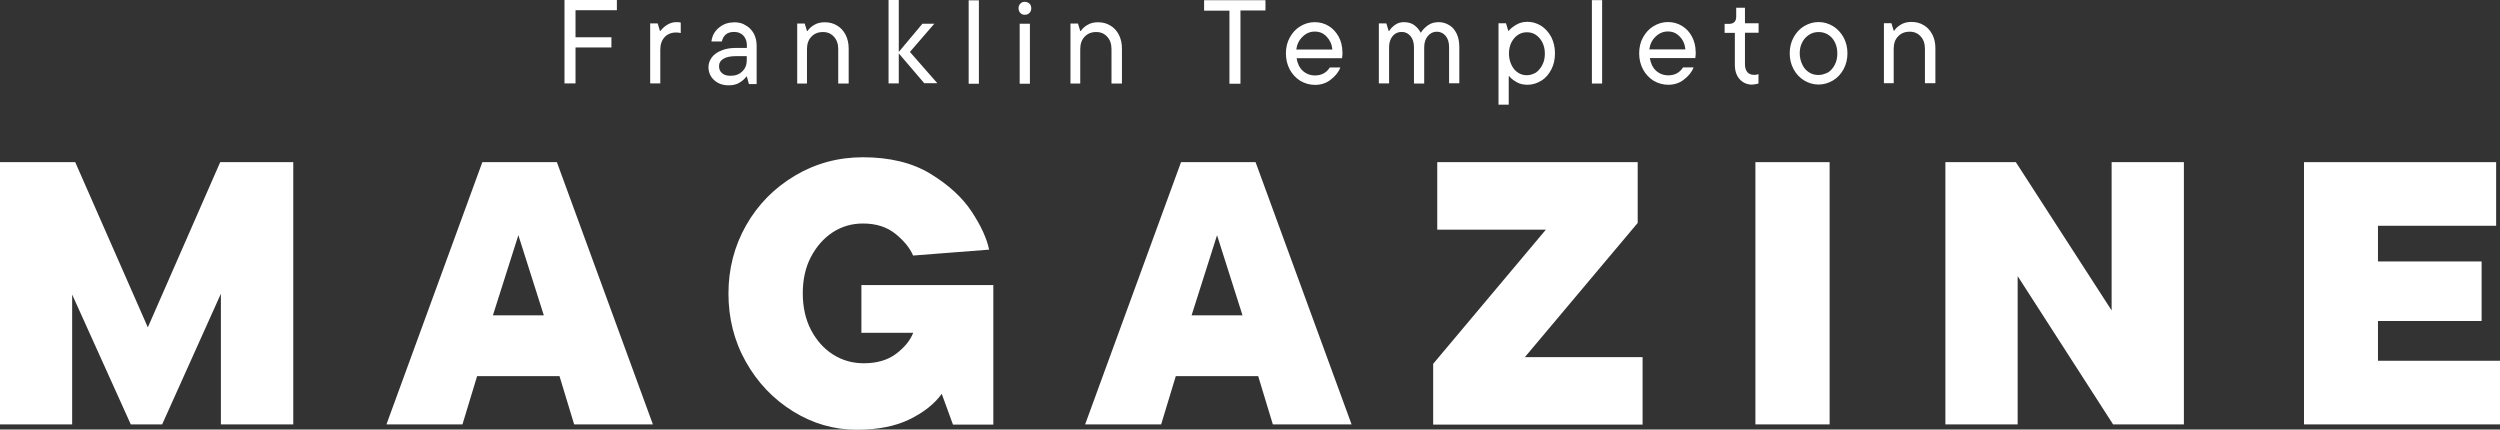
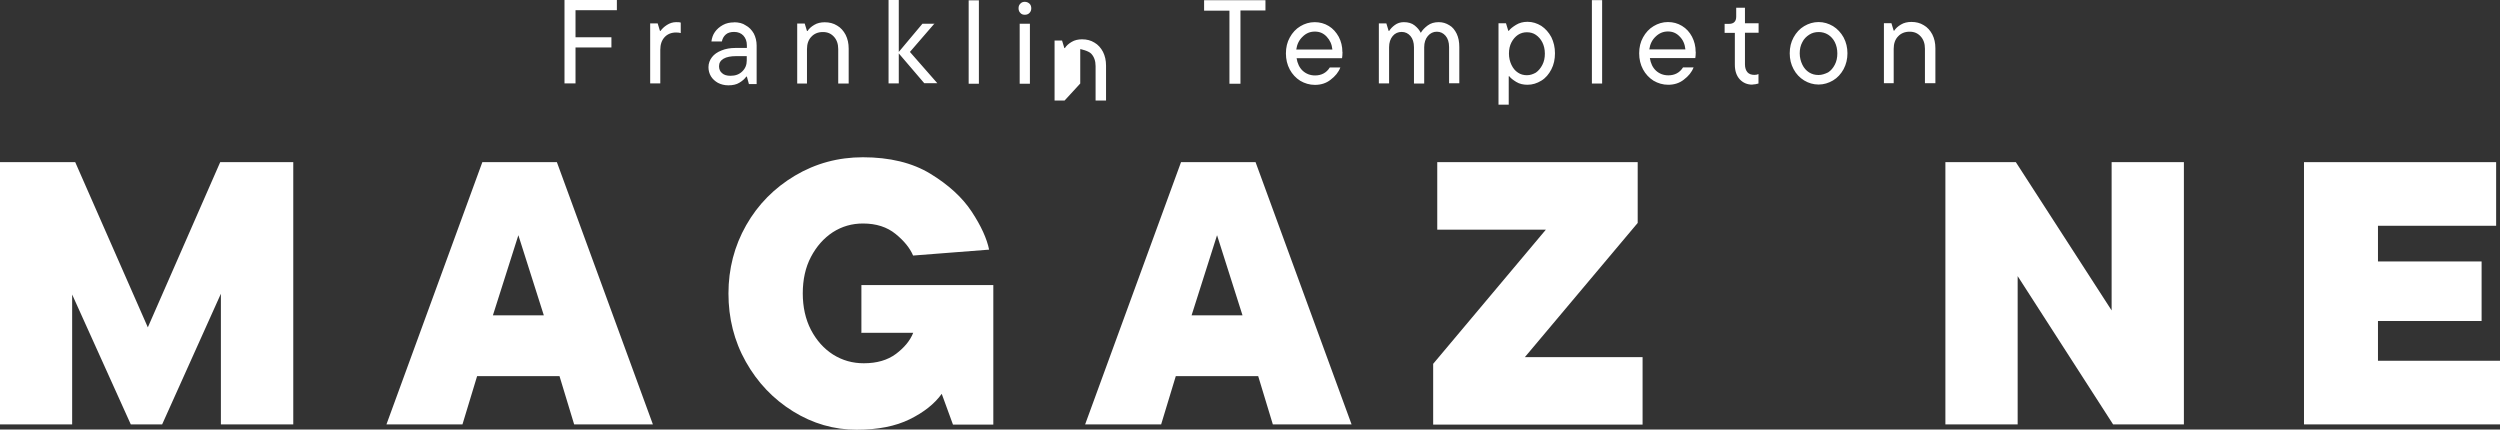
<svg xmlns="http://www.w3.org/2000/svg" id="Layer_1" data-name="Layer 1" viewBox="0 0 220.02 37.8">
  <rect x="0" y="0" width="220.02" height="37.8" fill="#333333" stroke="none" />
  <defs>
    <style>
      .cls-1 {
        fill: #fff;
      }
    </style>
  </defs>
-   <path class="cls-1" d="m166.66,7.32v-3.03c0-.45.13-.83.39-1.09.25-.27.59-.41,1.01-.41s.72.14.97.41.38.63.38,1.09v3.03h.92v-3.07c0-.47-.09-.86-.27-1.22-.18-.34-.43-.63-.75-.81-.32-.2-.68-.29-1.09-.29-.34,0-.66.07-.92.23-.27.16-.47.34-.59.54h-.05l-.2-.66h-.66v5.28h.88Zm-6.62-.72c-.31,0-.57-.07-.83-.23-.25-.16-.45-.39-.59-.68s-.23-.63-.23-.99c0-.38.07-.7.23-.99.14-.29.36-.5.61-.66.25-.16.52-.23.83-.23.29,0,.57.07.83.23.25.16.45.38.59.66s.22.61.22.99-.07.7-.22.99-.34.52-.59.68c-.29.14-.56.23-.84.23m0,.84c.45,0,.88-.13,1.27-.36.39-.23.7-.57.93-.99.23-.43.34-.9.34-1.4s-.11-.97-.34-1.4c-.23-.41-.54-.75-.93-.99-.39-.23-.81-.36-1.27-.36s-.88.13-1.27.36c-.39.23-.7.57-.93.99s-.34.88-.34,1.4.11.97.34,1.4c.23.43.54.75.93.99.38.23.81.36,1.27.36m-5.83,0c.18,0,.36-.04.54-.09v-.83c-.11.05-.23.07-.36.07-.25,0-.47-.07-.61-.23-.14-.16-.22-.39-.22-.7v-2.78h1.2v-.83h-1.2V.68h-.77v.79c0,.2-.05.36-.16.47-.11.11-.27.16-.47.16h-.39v.79h.9v2.8c0,.54.14.97.43,1.29.29.31.66.47,1.11.47m-7.43-4.68c.41,0,.75.14,1.04.45.29.29.45.66.5,1.13h-3.18c.07-.47.25-.84.56-1.13.32-.31.68-.45,1.08-.45m2.44,1.79c0-.48-.11-.93-.32-1.33s-.5-.72-.88-.95c-.38-.23-.79-.34-1.24-.34s-.88.13-1.26.36c-.39.23-.7.57-.93.99-.23.41-.34.88-.34,1.4s.11.99.34,1.42c.22.41.54.75.92.99.39.23.83.36,1.29.36.52,0,.99-.14,1.38-.45.41-.31.7-.66.86-1.08h-.93c-.29.47-.74.7-1.29.7-.43,0-.79-.14-1.09-.41-.29-.27-.47-.65-.54-1.11h4c.02-.13.04-.29.04-.54m-8.24-4.56h-.9v7.34h.9V0Zm-6.62,6.61c-.29,0-.56-.07-.79-.23-.25-.16-.43-.39-.57-.68s-.22-.63-.22-.99c0-.38.07-.7.22-.99s.34-.5.57-.66c.25-.16.5-.23.79-.23s.56.07.79.23c.23.16.43.38.57.66s.22.61.22.99-.07.7-.22.99-.34.52-.57.68c-.25.14-.5.23-.79.23m-1.6,2.62v-2.53h.05c.11.16.32.32.61.5.29.18.63.25.99.25.45,0,.84-.13,1.22-.36s.66-.57.88-.99.32-.9.32-1.42-.11-.99-.32-1.42c-.22-.41-.52-.75-.88-.99-.38-.23-.77-.36-1.22-.36-.38,0-.72.09-1.01.27s-.5.34-.63.52h-.05l-.2-.66h-.66v7.16h.9v.02Zm-6.16-7.29c-.38,0-.7.09-.97.29s-.47.41-.61.65c-.11-.23-.29-.45-.54-.65s-.57-.29-.95-.29c-.31,0-.57.09-.79.25s-.39.34-.5.52h-.05l-.2-.66h-.66v5.28h.9v-3.18c0-.41.11-.74.32-.99s.48-.36.79-.36c.32,0,.57.13.77.36s.31.57.31.99v3.19h.9v-3.19c0-.41.11-.74.32-.99s.48-.38.79-.38c.32,0,.57.13.77.36s.31.57.31.99v3.19h.9v-3.19c0-.45-.07-.83-.23-1.17-.16-.32-.36-.59-.65-.75-.29-.18-.59-.27-.92-.27m-10.91.83c.41,0,.75.14,1.04.45s.45.66.5,1.13h-3.18c.07-.47.25-.84.56-1.13.31-.31.66-.45,1.08-.45m2.42,1.79c0-.48-.11-.93-.32-1.33-.22-.39-.5-.72-.88-.95-.38-.23-.79-.34-1.24-.34s-.88.13-1.26.36c-.39.23-.7.57-.93.99-.23.41-.34.88-.34,1.4s.11.99.34,1.42c.22.41.54.75.92.99.39.23.83.36,1.29.36.52,0,.99-.14,1.38-.45.41-.31.7-.66.86-1.08h-.93c-.29.47-.74.7-1.29.7-.43,0-.79-.14-1.09-.41-.29-.27-.47-.65-.54-1.11h4c.02-.13.04-.29.04-.54m-9.01-3.66h2.23v-.9h-5.4v.92h2.23v6.43h.97V.9h-.02Zm-14.07,6.43v-3.03c0-.45.13-.83.39-1.09.25-.27.59-.41,1.01-.41s.72.14.97.41.38.63.38,1.09v3.03h.92v-3.07c0-.47-.09-.86-.27-1.22-.18-.34-.43-.63-.75-.81-.32-.2-.68-.29-1.09-.29-.34,0-.66.07-.92.23-.27.16-.47.34-.59.54h-.05l-.2-.66h-.66v5.28h.88Zm-4.88-6.05c.16,0,.31-.05.41-.16.11-.11.16-.25.16-.41s-.05-.31-.16-.41-.25-.16-.41-.16-.29.05-.39.16c-.11.11-.16.23-.16.41,0,.16.05.31.16.41.09.11.23.16.39.16m.45.79h-.9v5.28h.9V2.06Zm-4.49-2.06h-.9v7.34h.9V0Zm-3.89,2.06h-1.08l-2.08,2.48V0h-.9v7.34h.9v-2.64l2.24,2.62h1.15l-2.41-2.75,2.17-2.51Zm-11.24,5.26v-3.03c0-.45.13-.83.39-1.09.25-.27.59-.41,1.01-.41s.72.14.97.41.38.63.38,1.09v3.03h.92v-3.07c0-.47-.09-.86-.27-1.22-.18-.34-.43-.63-.75-.81-.32-.2-.68-.29-1.09-.29-.34,0-.66.07-.92.23-.27.16-.47.34-.59.54h-.05l-.2-.66h-.66v5.28h.88Zm-6.73-.68c-.32,0-.57-.07-.74-.23-.18-.14-.27-.36-.27-.61,0-.29.13-.5.39-.66.27-.16.65-.23,1.13-.23h.92v.39c0,.38-.13.7-.39.95-.27.27-.61.39-1.04.39m.32-4.7c-.38,0-.7.07-.99.23-.29.16-.52.36-.7.61s-.27.54-.31.84h.92c.05-.25.16-.45.34-.61s.43-.23.74-.23c.34,0,.61.11.81.32.2.22.31.5.31.86v.23h-.99c-.47,0-.88.07-1.24.22-.36.14-.65.34-.84.59s-.31.54-.31.88c0,.29.07.56.22.81.14.23.36.43.61.57.27.14.57.22.92.22.38,0,.72-.07.97-.23.27-.16.47-.34.61-.54h.05l.18.66h.68v-3.39c0-.39-.09-.75-.25-1.06-.18-.31-.41-.56-.72-.72-.25-.18-.61-.27-1.01-.27m-6.5,5.38v-2.96c0-.47.13-.84.38-1.11s.59-.41,1.01-.41c.16,0,.31.02.41.05v-.92c-.11-.04-.23-.04-.41-.04-.29,0-.56.09-.81.25s-.43.34-.56.52h-.05l-.2-.66h-.66v5.28h.9ZM49.68,0v7.34h.97v-3.16h3.16v-.9h-3.16V.9h3.64v-.9h-4.61Z" />
+   <path class="cls-1" d="m166.66,7.32v-3.03c0-.45.13-.83.39-1.09.25-.27.59-.41,1.01-.41s.72.14.97.41.38.63.38,1.09v3.03h.92v-3.07c0-.47-.09-.86-.27-1.22-.18-.34-.43-.63-.75-.81-.32-.2-.68-.29-1.09-.29-.34,0-.66.07-.92.23-.27.16-.47.34-.59.54h-.05l-.2-.66h-.66v5.28h.88Zm-6.62-.72c-.31,0-.57-.07-.83-.23-.25-.16-.45-.39-.59-.68s-.23-.63-.23-.99c0-.38.07-.7.23-.99.14-.29.36-.5.61-.66.25-.16.52-.23.83-.23.29,0,.57.07.83.23.25.16.45.38.59.66s.22.61.22.99-.07.7-.22.99-.34.52-.59.68c-.29.14-.56.23-.84.23m0,.84c.45,0,.88-.13,1.27-.36.39-.23.7-.57.93-.99.23-.43.34-.9.34-1.4s-.11-.97-.34-1.4c-.23-.41-.54-.75-.93-.99-.39-.23-.81-.36-1.27-.36s-.88.13-1.27.36c-.39.23-.7.57-.93.99s-.34.88-.34,1.4.11.97.34,1.4c.23.43.54.75.93.99.38.23.81.36,1.27.36m-5.83,0c.18,0,.36-.04.54-.09v-.83c-.11.05-.23.07-.36.07-.25,0-.47-.07-.61-.23-.14-.16-.22-.39-.22-.7v-2.78h1.2v-.83h-1.2V.68h-.77v.79c0,.2-.05.36-.16.47-.11.11-.27.16-.47.16h-.39v.79h.9v2.8c0,.54.14.97.43,1.29.29.31.66.47,1.11.47m-7.43-4.68c.41,0,.75.14,1.04.45.29.29.45.66.5,1.13h-3.18c.07-.47.25-.84.56-1.13.32-.31.68-.45,1.08-.45m2.44,1.79c0-.48-.11-.93-.32-1.33s-.5-.72-.88-.95c-.38-.23-.79-.34-1.24-.34s-.88.13-1.26.36c-.39.23-.7.57-.93.99-.23.41-.34.88-.34,1.4s.11.99.34,1.42c.22.41.54.75.92.99.39.23.83.36,1.29.36.52,0,.99-.14,1.38-.45.41-.31.7-.66.86-1.08h-.93c-.29.47-.74.7-1.29.7-.43,0-.79-.14-1.09-.41-.29-.27-.47-.65-.54-1.11h4c.02-.13.04-.29.04-.54m-8.24-4.56h-.9v7.34h.9V0Zm-6.62,6.61c-.29,0-.56-.07-.79-.23-.25-.16-.43-.39-.57-.68s-.22-.63-.22-.99c0-.38.07-.7.22-.99s.34-.5.57-.66c.25-.16.5-.23.79-.23s.56.07.79.23c.23.16.43.38.57.66s.22.61.22.99-.07.7-.22.99-.34.52-.57.68c-.25.14-.5.23-.79.23m-1.6,2.62v-2.53h.05c.11.16.32.32.61.5.29.18.63.25.99.25.45,0,.84-.13,1.22-.36s.66-.57.88-.99.32-.9.32-1.42-.11-.99-.32-1.42c-.22-.41-.52-.75-.88-.99-.38-.23-.77-.36-1.22-.36-.38,0-.72.09-1.01.27s-.5.34-.63.52h-.05l-.2-.66h-.66v7.16h.9v.02Zm-6.16-7.29c-.38,0-.7.09-.97.29s-.47.41-.61.65c-.11-.23-.29-.45-.54-.65s-.57-.29-.95-.29c-.31,0-.57.09-.79.25s-.39.34-.5.52h-.05l-.2-.66h-.66v5.28h.9v-3.18c0-.41.11-.74.32-.99s.48-.36.79-.36c.32,0,.57.13.77.36s.31.57.31.99v3.19h.9v-3.19c0-.41.11-.74.32-.99s.48-.38.79-.38c.32,0,.57.13.77.36s.31.57.31.99v3.19h.9v-3.19c0-.45-.07-.83-.23-1.17-.16-.32-.36-.59-.65-.75-.29-.18-.59-.27-.92-.27m-10.91.83c.41,0,.75.14,1.04.45s.45.66.5,1.13h-3.18c.07-.47.25-.84.56-1.13.31-.31.66-.45,1.08-.45m2.42,1.79c0-.48-.11-.93-.32-1.33-.22-.39-.5-.72-.88-.95-.38-.23-.79-.34-1.24-.34s-.88.13-1.26.36c-.39.23-.7.57-.93.99-.23.41-.34.88-.34,1.4s.11.99.34,1.42c.22.41.54.75.92.99.39.23.83.36,1.29.36.52,0,.99-.14,1.38-.45.41-.31.7-.66.86-1.08h-.93c-.29.47-.74.7-1.29.7-.43,0-.79-.14-1.09-.41-.29-.27-.47-.65-.54-1.11h4c.02-.13.04-.29.04-.54m-9.01-3.66h2.23v-.9h-5.4v.92h2.23v6.43h.97V.9h-.02Zm-14.07,6.43v-3.03s.72.14.97.41.38.63.38,1.09v3.03h.92v-3.07c0-.47-.09-.86-.27-1.22-.18-.34-.43-.63-.75-.81-.32-.2-.68-.29-1.09-.29-.34,0-.66.07-.92.23-.27.16-.47.34-.59.54h-.05l-.2-.66h-.66v5.28h.88Zm-4.88-6.05c.16,0,.31-.05.41-.16.11-.11.16-.25.16-.41s-.05-.31-.16-.41-.25-.16-.41-.16-.29.05-.39.16c-.11.11-.16.23-.16.41,0,.16.05.31.16.41.09.11.23.16.39.16m.45.79h-.9v5.28h.9V2.06Zm-4.49-2.06h-.9v7.34h.9V0Zm-3.89,2.06h-1.08l-2.08,2.48V0h-.9v7.34h.9v-2.64l2.24,2.62h1.15l-2.41-2.75,2.17-2.51Zm-11.24,5.26v-3.03c0-.45.13-.83.39-1.09.25-.27.59-.41,1.01-.41s.72.14.97.41.38.63.38,1.09v3.03h.92v-3.07c0-.47-.09-.86-.27-1.22-.18-.34-.43-.63-.75-.81-.32-.2-.68-.29-1.09-.29-.34,0-.66.07-.92.23-.27.16-.47.34-.59.54h-.05l-.2-.66h-.66v5.28h.88Zm-6.73-.68c-.32,0-.57-.07-.74-.23-.18-.14-.27-.36-.27-.61,0-.29.13-.5.39-.66.27-.16.65-.23,1.13-.23h.92v.39c0,.38-.13.7-.39.95-.27.27-.61.39-1.04.39m.32-4.7c-.38,0-.7.07-.99.23-.29.16-.52.36-.7.61s-.27.54-.31.84h.92c.05-.25.16-.45.34-.61s.43-.23.74-.23c.34,0,.61.11.81.32.2.22.31.5.31.86v.23h-.99c-.47,0-.88.07-1.24.22-.36.14-.65.34-.84.59s-.31.54-.31.88c0,.29.07.56.22.81.14.23.36.43.61.57.27.14.57.22.92.22.38,0,.72-.07.97-.23.27-.16.47-.34.61-.54h.05l.18.66h.68v-3.39c0-.39-.09-.75-.25-1.06-.18-.31-.41-.56-.72-.72-.25-.18-.61-.27-1.01-.27m-6.5,5.38v-2.96c0-.47.13-.84.38-1.11s.59-.41,1.01-.41c.16,0,.31.02.41.05v-.92c-.11-.04-.23-.04-.41-.04-.29,0-.56.09-.81.25s-.43.34-.56.52h-.05l-.2-.66h-.66v5.28h.9ZM49.68,0v7.34h.97v-3.16h3.16v-.9h-3.16V.9h3.64v-.9h-4.61Z" />
  <polygon class="cls-1" points="218.4 28.25 218.4 23.01 209.28 23.01 209.28 19.87 219.68 19.87 219.68 14.27 202.77 14.27 202.77 37.35 220.02 37.35 220.02 31.75 209.28 31.75 209.28 28.25 218.4 28.25 218.4 28.25" />
  <polygon class="cls-1" points="177.41 14.27 171.21 14.27 171.21 37.35 177.57 37.35 177.57 24.3 185.97 37.35 192.2 37.35 192.2 14.27 185.84 14.27 185.84 27.32 177.41 14.27" />
-   <rect class="cls-1" x="154.49" y="14.27" width="6.53" height="23.08" />
  <polygon class="cls-1" points="144.13 14.27 126.49 14.27 126.49 20.21 136.05 20.21 126.13 32.02 126.13 37.37 144.56 37.37 144.56 31.43 134.2 31.43 144.13 19.62 144.13 14.27" />
  <path class="cls-1" d="m110.51,14.27h-6.57l-8.44,23.08h6.69l1.29-4.25h7.25l1.29,4.25h6.93l-8.45-23.08Zm-5.64,13.48l2.24-7.05,2.24,7.05h-4.49Z" />
  <path class="cls-1" d="m75.83,29.29h4.54c-.27.68-.77,1.29-1.51,1.85-.75.56-1.69.83-2.84.83-.99,0-1.88-.25-2.71-.77-.81-.52-1.45-1.24-1.94-2.17-.48-.93-.72-2.01-.72-3.21s.23-2.28.72-3.21,1.13-1.65,1.92-2.17c.81-.52,1.69-.77,2.66-.77,1.17,0,2.12.31,2.87.92s1.26,1.24,1.54,1.9l6.69-.52c-.2-.97-.7-2.08-1.53-3.34s-2.05-2.37-3.64-3.34-3.59-1.45-5.94-1.45c-2.17,0-4.16.54-5.98,1.62-1.81,1.08-3.25,2.53-4.29,4.36s-1.56,3.84-1.56,6.01.5,4.18,1.53,6.01,2.41,3.28,4.15,4.36,3.61,1.62,5.6,1.62c1.87,0,3.43-.31,4.67-.92,1.24-.61,2.19-1.36,2.82-2.24l.99,2.71h3.55v-12.28h-11.61v4.22h.02Z" />
  <path class="cls-1" d="m49.02,14.27h-6.57l-8.44,23.08h6.69l1.29-4.25h7.25l1.29,4.25h6.93l-8.45-23.08Zm-5.64,13.48l2.24-7.05,2.24,7.05h-4.49Z" />
  <polygon class="cls-1" points="6.62 14.27 0 14.27 0 37.35 6.35 37.35 6.35 25.92 11.51 37.35 14.27 37.35 19.44 25.85 19.44 37.35 25.81 37.35 25.81 14.27 19.38 14.27 13.01 28.81 6.62 14.27" />
</svg>